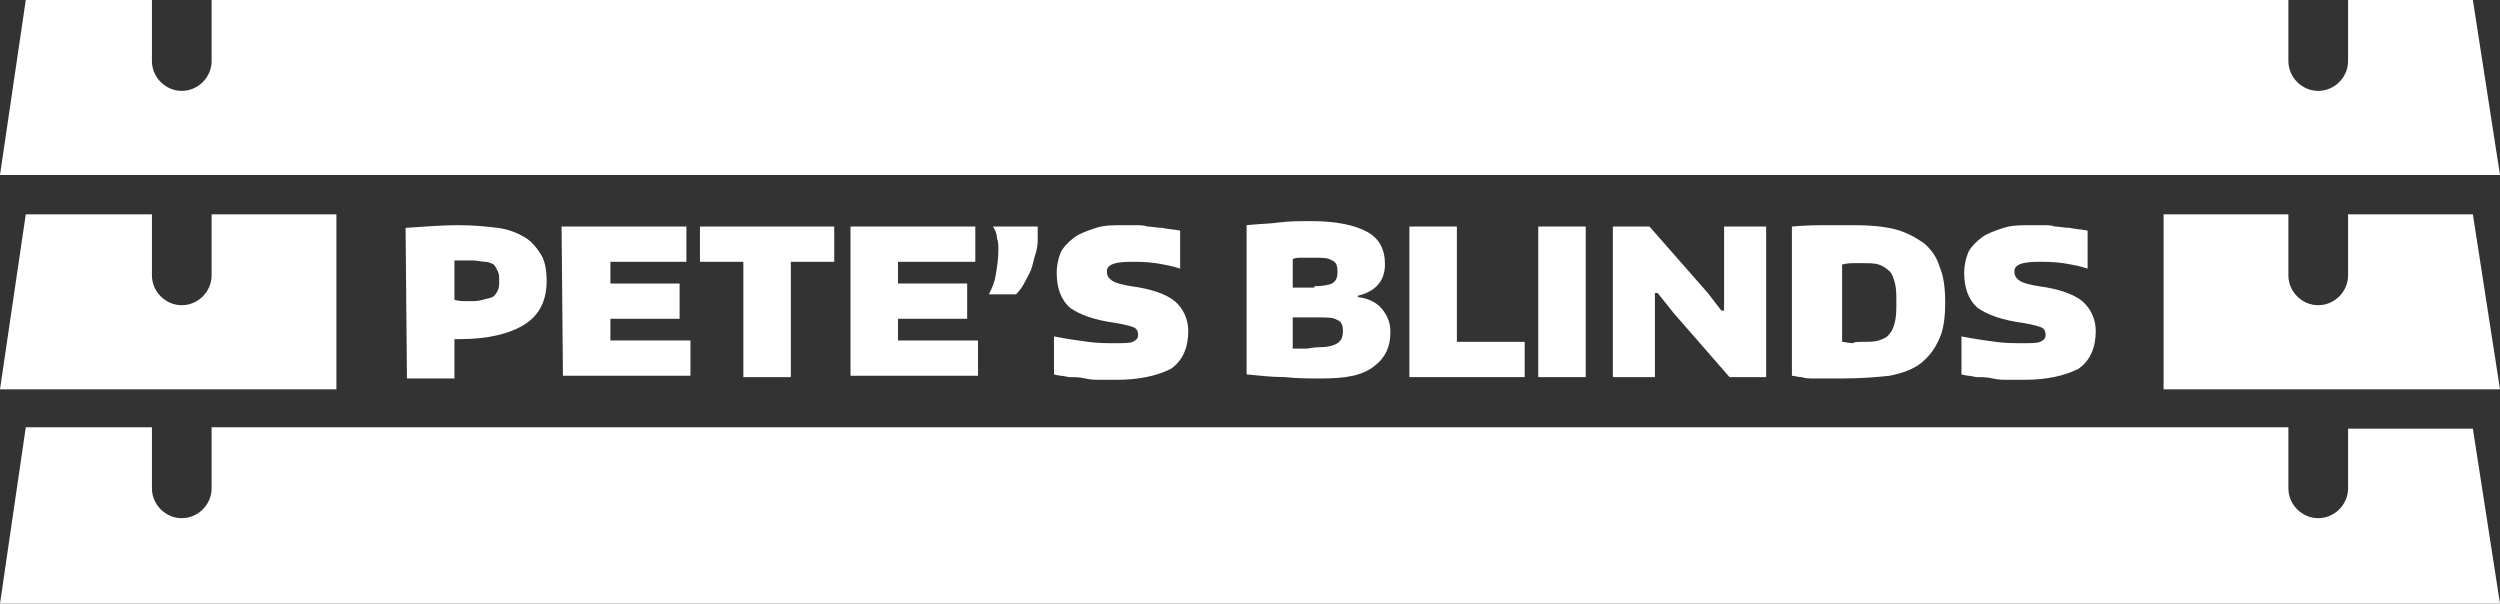
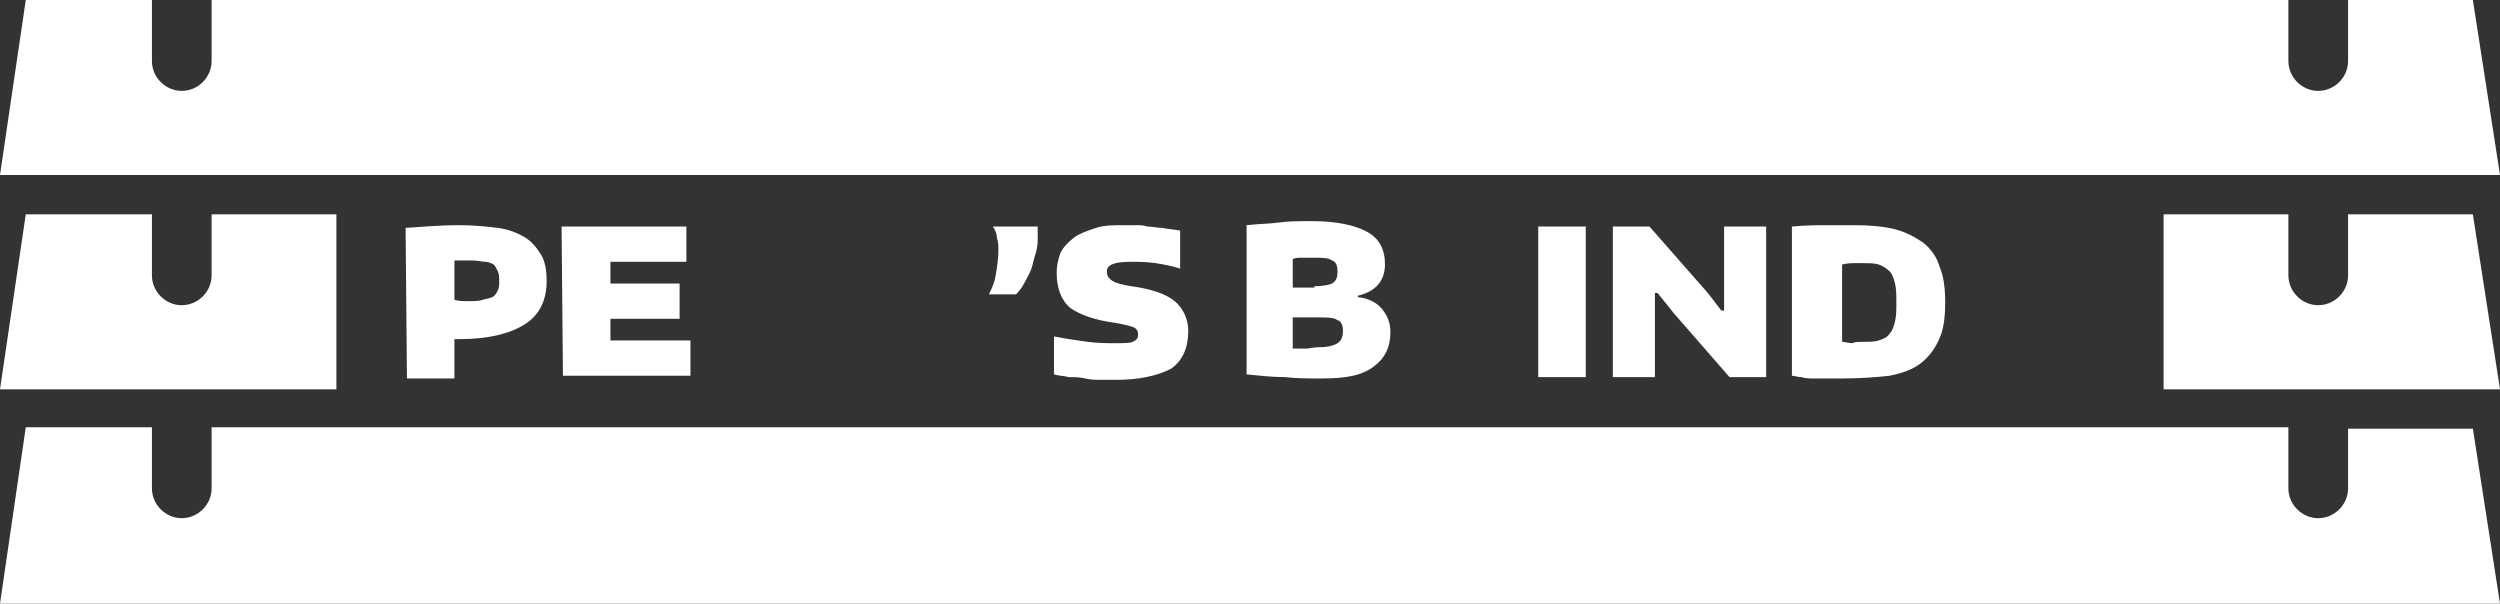
<svg xmlns="http://www.w3.org/2000/svg" version="1.1" id="Ebene_1" x="0px" y="0px" viewBox="0 0 184.3 44.5" style="enable-background:new 0 0 184.3 44.5;" xml:space="preserve">
  <rect x="0" y="0" width="184.3" height="44.5" fill="#333333" stroke="none" />
  <style type="text/css">
	.st0{fill:#FFFFFF;}
</style>
  <g id="Layer_2">
</g>
  <g id="Layer_1">
    <g>
      <path class="st0" d="M15.6,20.3c0,1.2-1,2.2-2.2,2.2s-2.2-1-2.2-2.2v-4.5H1.9L0,28.7h24.8V15.8h-9.2V20.3z M182.3,15.8h-9.2v4.5    c0,1.2-1,2.2-2.2,2.2s-2.2-1-2.2-2.2v-4.5h-9.2v12.9h24.8L182.3,15.8z" />
      <path class="st0" d="M182.3,0h-9.2v4.5c0,1.2-1,2.2-2.2,2.2s-2.2-1-2.2-2.2V0H15.6v4.5c0,1.2-1,2.2-2.2,2.2s-2.2-1-2.2-2.2V0H1.9    L0,12.9h184.3L182.3,0z" />
      <path class="st0" d="M182.3,31.6h-9.2V36c0,1.2-1,2.2-2.2,2.2s-2.2-1-2.2-2.2v-4.5H15.6V36c0,1.2-1,2.2-2.2,2.2s-2.2-1-2.2-2.2    v-4.5H1.9L0,44.5h184.3L182.3,31.6z" />
      <g>
        <path class="st0" d="M29.9,16.8c1.4-0.1,2.7-0.2,3.9-0.2c1.1,0,2.1,0.1,2.9,0.2s1.5,0.4,2,0.7c0.5,0.3,0.9,0.8,1.2,1.3     s0.4,1.2,0.4,1.9c0,1.4-0.5,2.5-1.6,3.2c-1.1,0.7-2.7,1.1-4.8,1.1h-0.4v2.9h-3.5L29.9,16.8L29.9,16.8z M34.5,22.2     c0.4,0,0.8,0,1.1-0.1s0.5-0.1,0.7-0.2s0.3-0.3,0.4-0.5c0.1-0.2,0.1-0.4,0.1-0.7c0-0.3,0-0.5-0.1-0.7c-0.1-0.2-0.2-0.4-0.3-0.5     c-0.2-0.1-0.4-0.2-0.6-0.2c-0.3,0-0.6-0.1-1-0.1c-0.2,0-0.4,0-0.7,0c-0.3,0-0.4,0-0.6,0v2.9C33.8,22.2,34.1,22.2,34.5,22.2z" />
        <path class="st0" d="M41.4,16.7h9.2v2.6H45v1.6h5.1v2.6H45v1.6h5.9v2.6h-9.4L41.4,16.7L41.4,16.7z" />
-         <path class="st0" d="M54.8,19.3h-3.2v-2.6h9.9v2.6h-3.2v8.5h-3.5V19.3z" />
-         <path class="st0" d="M62.7,16.7h9.2v2.6h-5.7v1.6h5.1v2.6h-5.1v1.6h5.9v2.6h-9.4L62.7,16.7L62.7,16.7z" />
        <path class="st0" d="M76.5,16.7c0,0.1,0,0.2,0,0.4c0,0.1,0,0.3,0,0.4c0,0.3,0,0.6-0.1,1c-0.1,0.3-0.2,0.7-0.3,1.1     s-0.3,0.7-0.5,1.1c-0.2,0.4-0.4,0.7-0.7,1h-2c0.2-0.4,0.4-0.8,0.5-1.4c0.1-0.6,0.2-1.2,0.2-1.8c0-0.4,0-0.7-0.1-0.9     c0-0.3-0.1-0.6-0.3-0.9L76.5,16.7L76.5,16.7z" />
        <path class="st0" d="M82.3,28c-0.3,0-0.7,0-1.1,0c-0.4,0-0.8,0-1.2-0.1s-0.8-0.1-1.2-0.1c-0.4-0.1-0.8-0.1-1.1-0.2v-2.8     c1,0.2,1.8,0.3,2.5,0.4c0.7,0.1,1.4,0.1,2,0.1c0.6,0,1.1,0,1.3-0.1s0.4-0.2,0.4-0.5c0-0.3-0.1-0.5-0.4-0.6     c-0.3-0.1-0.7-0.2-1.3-0.3c-1.5-0.2-2.6-0.6-3.3-1.1c-0.7-0.6-1-1.5-1-2.6c0-0.5,0.1-1,0.3-1.5c0.2-0.4,0.6-0.8,1-1.1     c0.4-0.3,1-0.5,1.6-0.7c0.6-0.2,1.3-0.2,2.1-0.2c0.3,0,0.5,0,0.8,0c0.3,0,0.6,0,0.9,0.1c0.3,0,0.7,0.1,1.1,0.1     c0.4,0.1,0.8,0.1,1.3,0.2v2.8c-0.6-0.2-1.2-0.3-1.8-0.4c-0.7-0.1-1.3-0.1-1.8-0.1c-1.2,0-1.8,0.2-1.8,0.7c0,0.3,0.1,0.5,0.4,0.7     s0.8,0.3,1.4,0.4c1.5,0.2,2.6,0.6,3.2,1.1s1,1.3,1,2.2c0,1.2-0.4,2.2-1.3,2.8C85.3,27.7,84,28,82.3,28z" />
        <path class="st0" d="M97.4,27.9c-0.9,0-1.8,0-2.7-0.1c-0.9,0-1.8-0.1-2.8-0.2v-11c0.9-0.1,1.7-0.1,2.4-0.2s1.6-0.1,2.4-0.1     c1.8,0,3.2,0.3,4.1,0.8c0.9,0.5,1.3,1.3,1.3,2.4c0,1.2-0.7,2-2,2.3v0.1c0.8,0.1,1.4,0.4,1.8,0.9s0.6,1,0.6,1.7     c0,1.1-0.4,1.9-1.2,2.5C100.4,27.7,99.2,27.9,97.4,27.9z M96.9,21.1c0.6,0,1.1-0.1,1.3-0.2c0.3-0.2,0.4-0.4,0.4-0.9     c0-0.4-0.1-0.7-0.4-0.8c-0.3-0.2-0.7-0.2-1.3-0.2c-0.3,0-0.6,0-0.9,0c-0.3,0-0.5,0-0.7,0.1v2.1H96.9z M97.2,25.6     c0.6,0,1.1-0.1,1.4-0.3s0.4-0.5,0.4-0.9c0-0.4-0.1-0.7-0.4-0.8c-0.3-0.2-0.7-0.2-1.4-0.2h-1.9v2.3c0.1,0,0.1,0,0.2,0     c0.1,0,0.2,0,0.3,0s0.3,0,0.5,0S96.8,25.6,97.2,25.6z" />
-         <path class="st0" d="M103.9,16.7h3.5v8.5h5v2.6h-8.5V16.7z" />
        <path class="st0" d="M113.4,16.7h3.5v11.1h-3.5V16.7z" />
        <path class="st0" d="M118.9,16.7h2.7l4.3,4.9l1,1.3h0.2v-6.2h3.1v11.1h-2.7l-4.1-4.7l-1.2-1.5H122v6.2h-3.1     C118.9,27.8,118.9,16.7,118.9,16.7z" />
        <path class="st0" d="M135.8,27.9c-0.4,0-0.7,0-1.1,0c-0.4,0-0.7,0-1,0c-0.3,0-0.6,0-0.9-0.1c-0.3,0-0.5-0.1-0.7-0.1v-11     c1.1-0.1,1.9-0.1,2.7-0.1c0.7,0,1.4,0,1.9,0c1.2,0,2.2,0.1,3,0.3c0.8,0.2,1.5,0.6,2.1,1c0.6,0.5,1,1.1,1.2,1.8     c0.3,0.7,0.4,1.6,0.4,2.6c0,1-0.1,1.9-0.4,2.6s-0.7,1.3-1.3,1.8c-0.6,0.5-1.4,0.8-2.4,1C138.4,27.8,137.2,27.9,135.8,27.9z      M137.3,25.2c0.5,0,0.9,0,1.2-0.1c0.3-0.1,0.6-0.2,0.8-0.5c0.2-0.2,0.3-0.5,0.4-0.9c0.1-0.4,0.1-0.9,0.1-1.4c0-0.6,0-1-0.1-1.4     c-0.1-0.4-0.2-0.7-0.4-0.9c-0.2-0.2-0.5-0.4-0.8-0.5c-0.3-0.1-0.7-0.1-1.2-0.1c-0.2,0-0.4,0-0.6,0c-0.2,0-0.5,0-0.9,0.1v5.7     c0.2,0,0.5,0.1,0.8,0.1C136.7,25.2,137,25.2,137.3,25.2z" />
-         <path class="st0" d="M149.2,28c-0.3,0-0.7,0-1.1,0c-0.4,0-0.8,0-1.2-0.1s-0.8-0.1-1.2-0.1c-0.4-0.1-0.8-0.1-1.1-0.2v-2.8     c1,0.2,1.8,0.3,2.5,0.4c0.7,0.1,1.4,0.1,2,0.1c0.6,0,1.1,0,1.3-0.1s0.4-0.2,0.4-0.5c0-0.3-0.1-0.5-0.4-0.6     c-0.3-0.1-0.7-0.2-1.3-0.3c-1.5-0.2-2.6-0.6-3.3-1.1c-0.7-0.6-1-1.5-1-2.6c0-0.5,0.1-1,0.3-1.5c0.2-0.4,0.6-0.8,1-1.1     c0.4-0.3,1-0.5,1.6-0.7c0.6-0.2,1.3-0.2,2.1-0.2c0.3,0,0.5,0,0.8,0c0.3,0,0.6,0,0.9,0.1c0.3,0,0.7,0.1,1.1,0.1     c0.4,0.1,0.8,0.1,1.3,0.2v2.8c-0.6-0.2-1.2-0.3-1.8-0.4c-0.7-0.1-1.3-0.1-1.8-0.1c-1.2,0-1.8,0.2-1.8,0.7c0,0.3,0.1,0.5,0.4,0.7     s0.8,0.3,1.4,0.4c1.5,0.2,2.6,0.6,3.2,1.1s1,1.3,1,2.2c0,1.2-0.4,2.2-1.3,2.8C152.2,27.7,150.9,28,149.2,28z" />
      </g>
    </g>
  </g>
</svg>